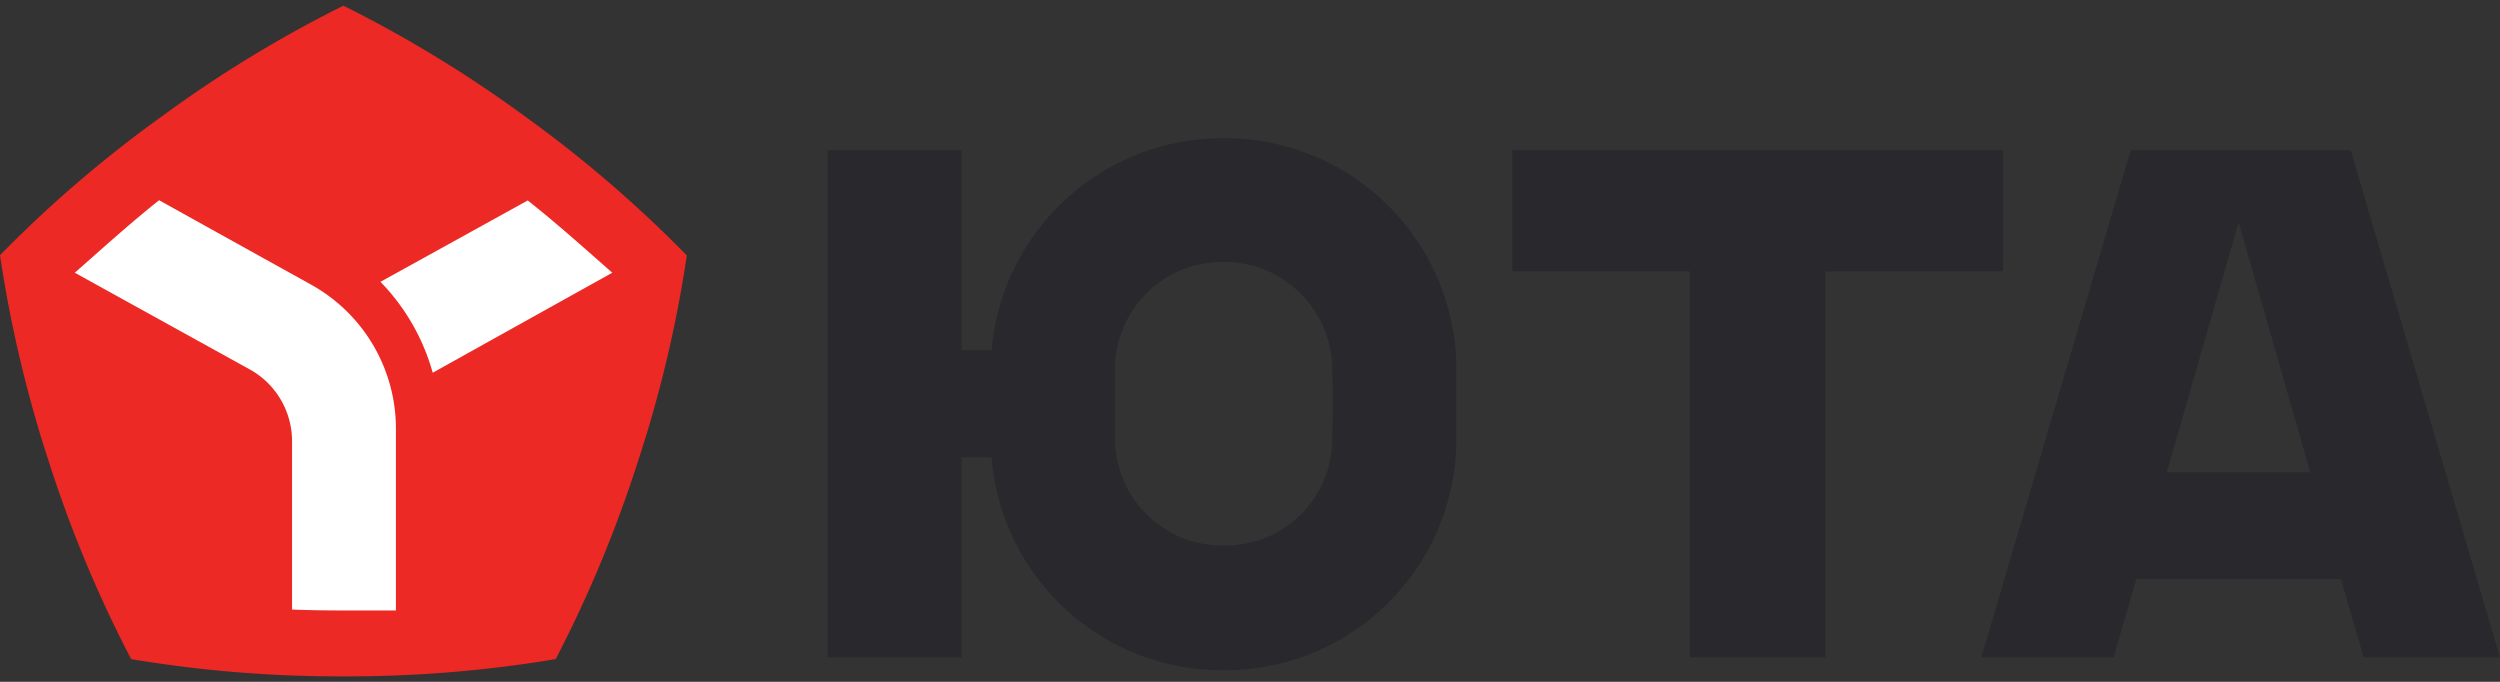
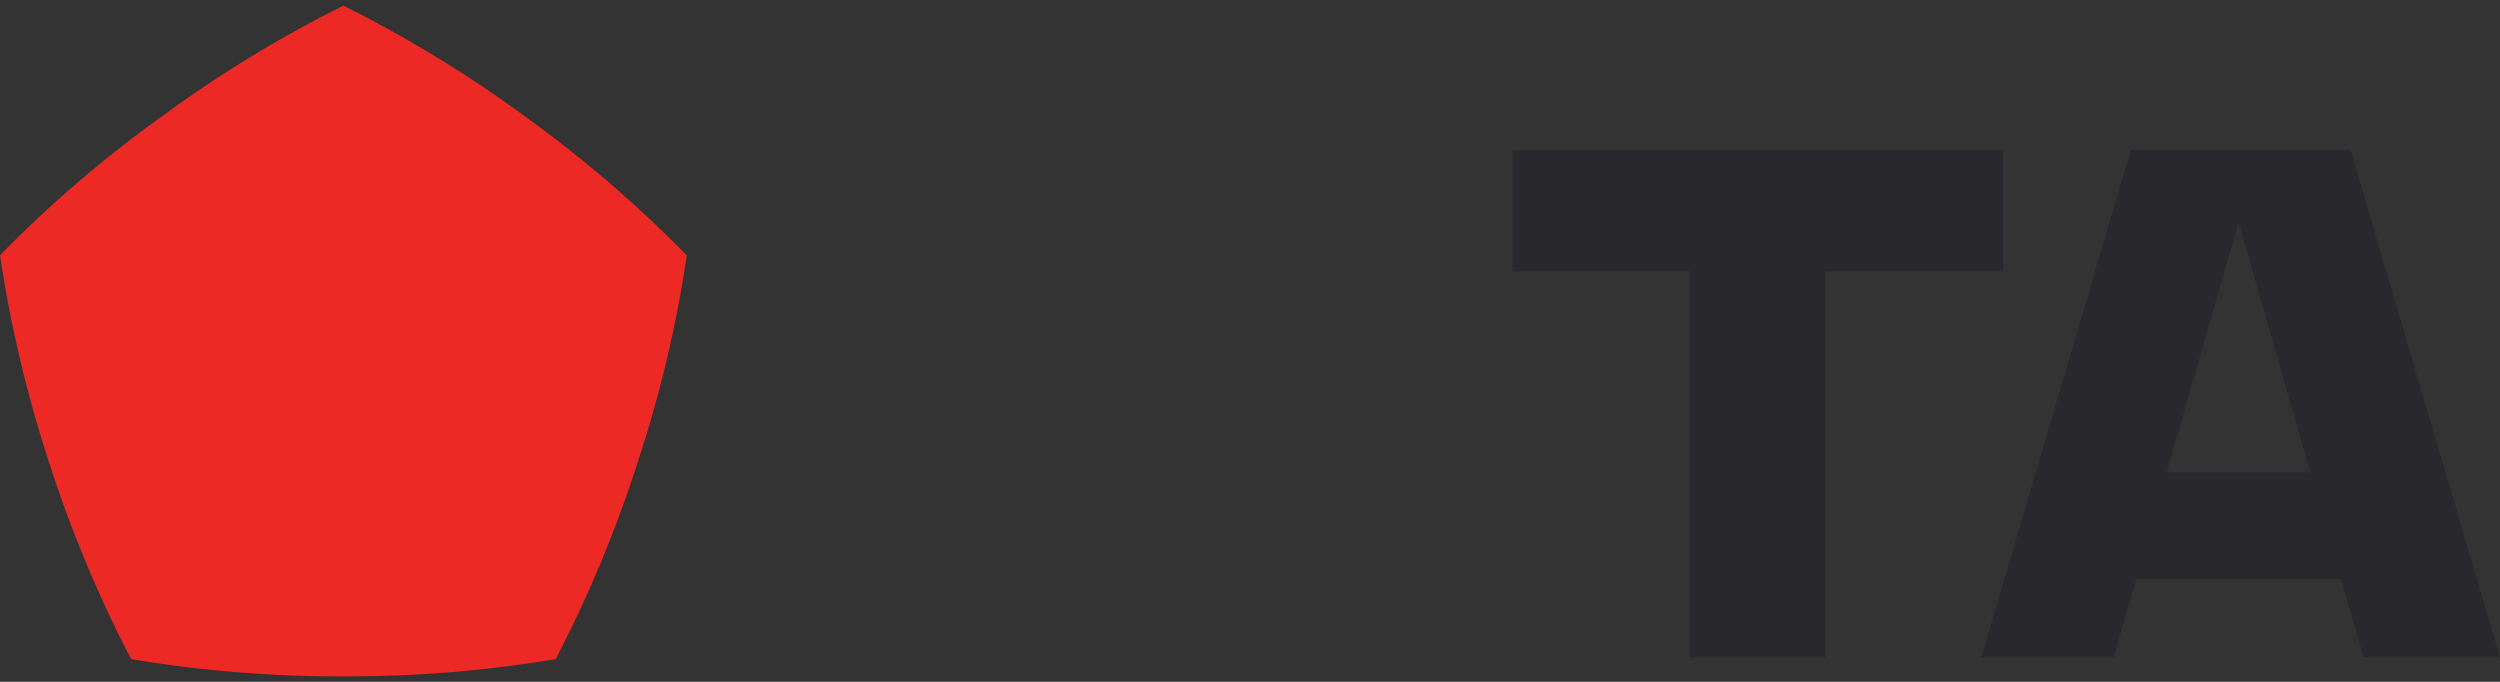
<svg xmlns="http://www.w3.org/2000/svg" id="Слой_1" data-name="Слой 1" viewBox="0 0 110 30">
  <rect x="0" y="0" width="110" height="30" fill="#333333" stroke="none" />
  <defs>
    <style>.cls-1{fill:#ec2924;}.cls-2{fill:#fff;}.cls-3{fill:#29292d;}</style>
  </defs>
  <path class="cls-1" d="M23.11,5.13a55,55,0,0,0-8-4.88h0a54.43,54.43,0,0,0-8,4.88A53.89,53.89,0,0,0,0,11.23H0a55.59,55.59,0,0,0,2.16,9.12A55.22,55.22,0,0,0,5.77,29h0a55.17,55.17,0,0,0,9.34.76A55.26,55.26,0,0,0,24.45,29h0a55.24,55.24,0,0,0,3.6-8.64,54.67,54.67,0,0,0,2.17-9.12h0A54.55,54.55,0,0,0,23.11,5.13Z" />
-   <path class="cls-2" d="M15.11,26.86c.77,0,1.55,0,2.31,0v-8a7.24,7.24,0,0,0-3.74-6.34L7,8.81C5.68,9.86,4.43,11,3.29,12L11,16.26a3.61,3.61,0,0,1,1.85,3.15v7.41C13.57,26.85,14.34,26.86,15.11,26.86Z" />
-   <path class="cls-2" d="M16.74,12.4a9.33,9.33,0,0,1,2.3,4L26.94,12C25.8,11,24.55,9.87,23.22,8.82Z" />
  <polygon class="cls-3" points="88.13 6.61 66.54 6.61 66.54 11.94 74.35 11.94 74.35 28.92 80.32 28.92 80.32 11.94 88.13 11.94 88.13 6.61" />
  <path class="cls-3" d="M104,28.92h6L103.43,6.61H93.75L87.18,28.92H93l1-3.44h9Zm-8.66-8.14,3.16-11,3.15,11Z" />
-   <path class="cls-3" d="M53.93,6.08h-.19a10.2,10.2,0,0,0-10.11,9.33H42.31V6.61H36.42V28.92h5.89v-8.8h1.32a10.17,10.17,0,0,0,10.11,9.37h.19a10.18,10.18,0,0,0,10.15-10c0-1.16,0-2.31,0-3.46A10.19,10.19,0,0,0,53.93,6.08ZM58.62,19.4a4.7,4.7,0,0,1-1.42,3.27A4.65,4.65,0,0,1,53.92,24h-.17a4.67,4.67,0,0,1-3.28-1.35,4.73,4.73,0,0,1-1.41-3.27c0-1.07,0-2.16,0-3.23a4.73,4.73,0,0,1,1.41-3.27,4.67,4.67,0,0,1,3.28-1.35h.17A4.65,4.65,0,0,1,57.2,12.9a4.7,4.7,0,0,1,1.42,3.27C58.64,17.24,58.64,18.33,58.62,19.4Z" />
</svg>